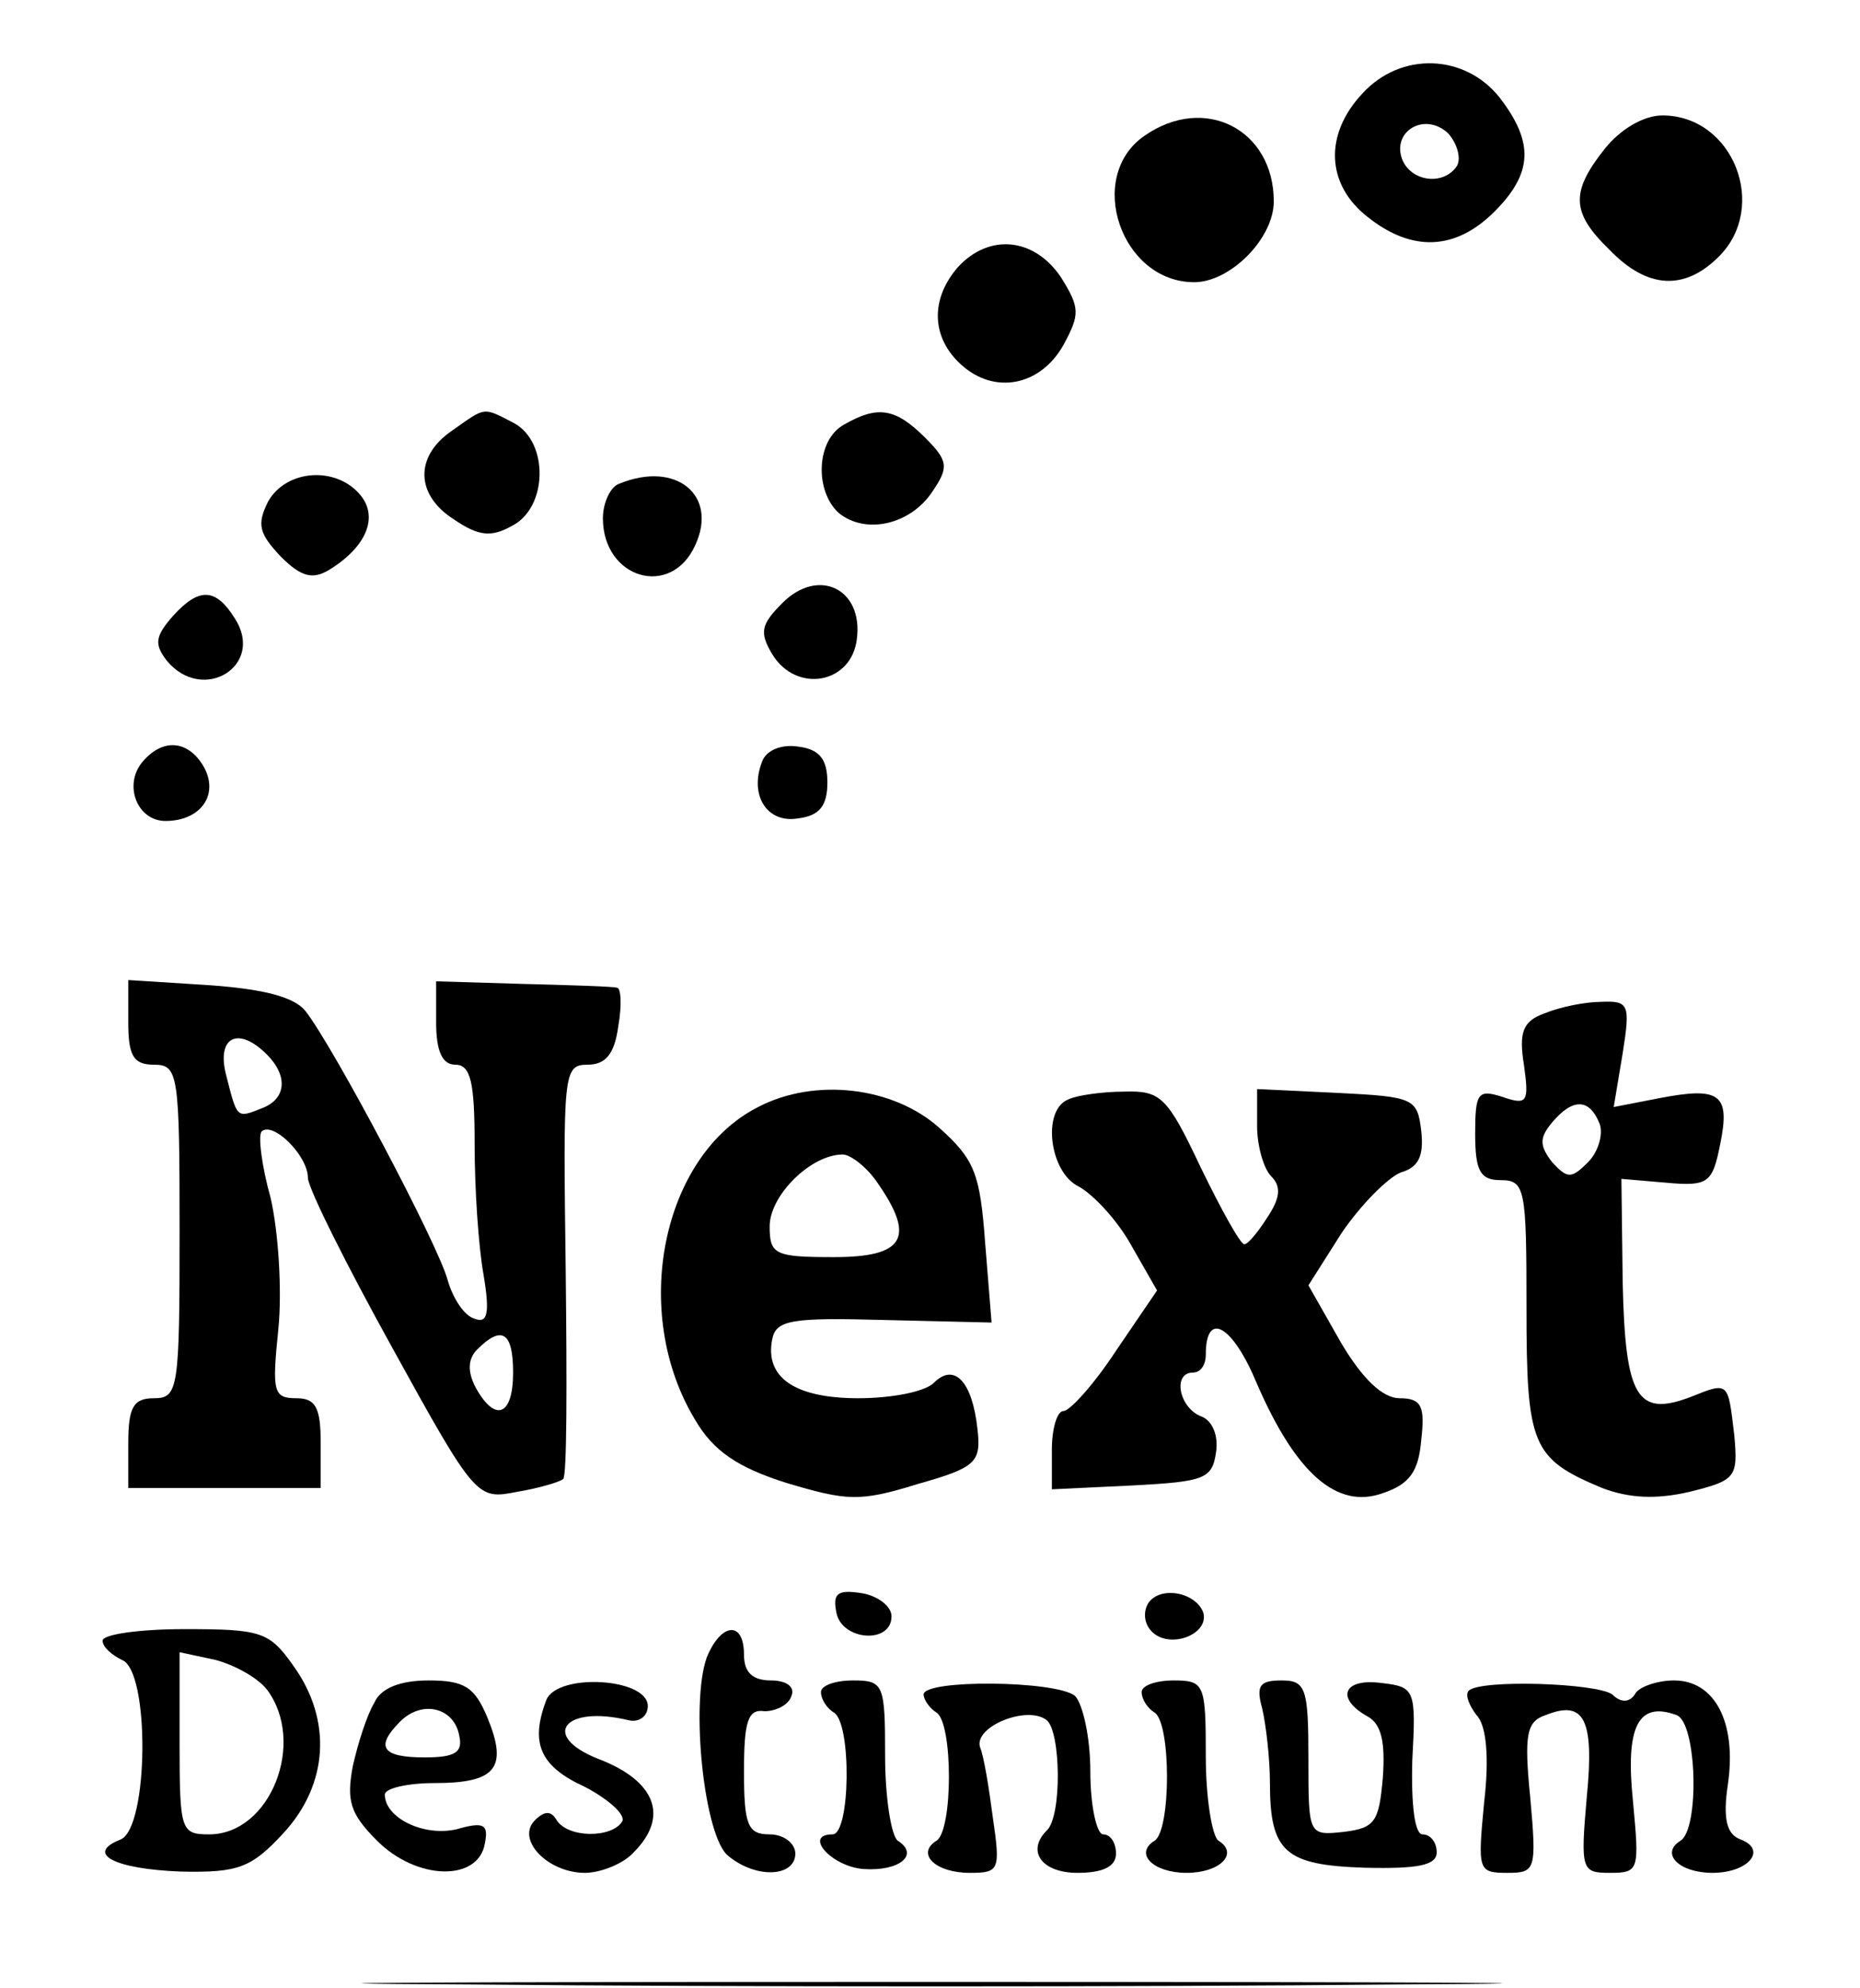
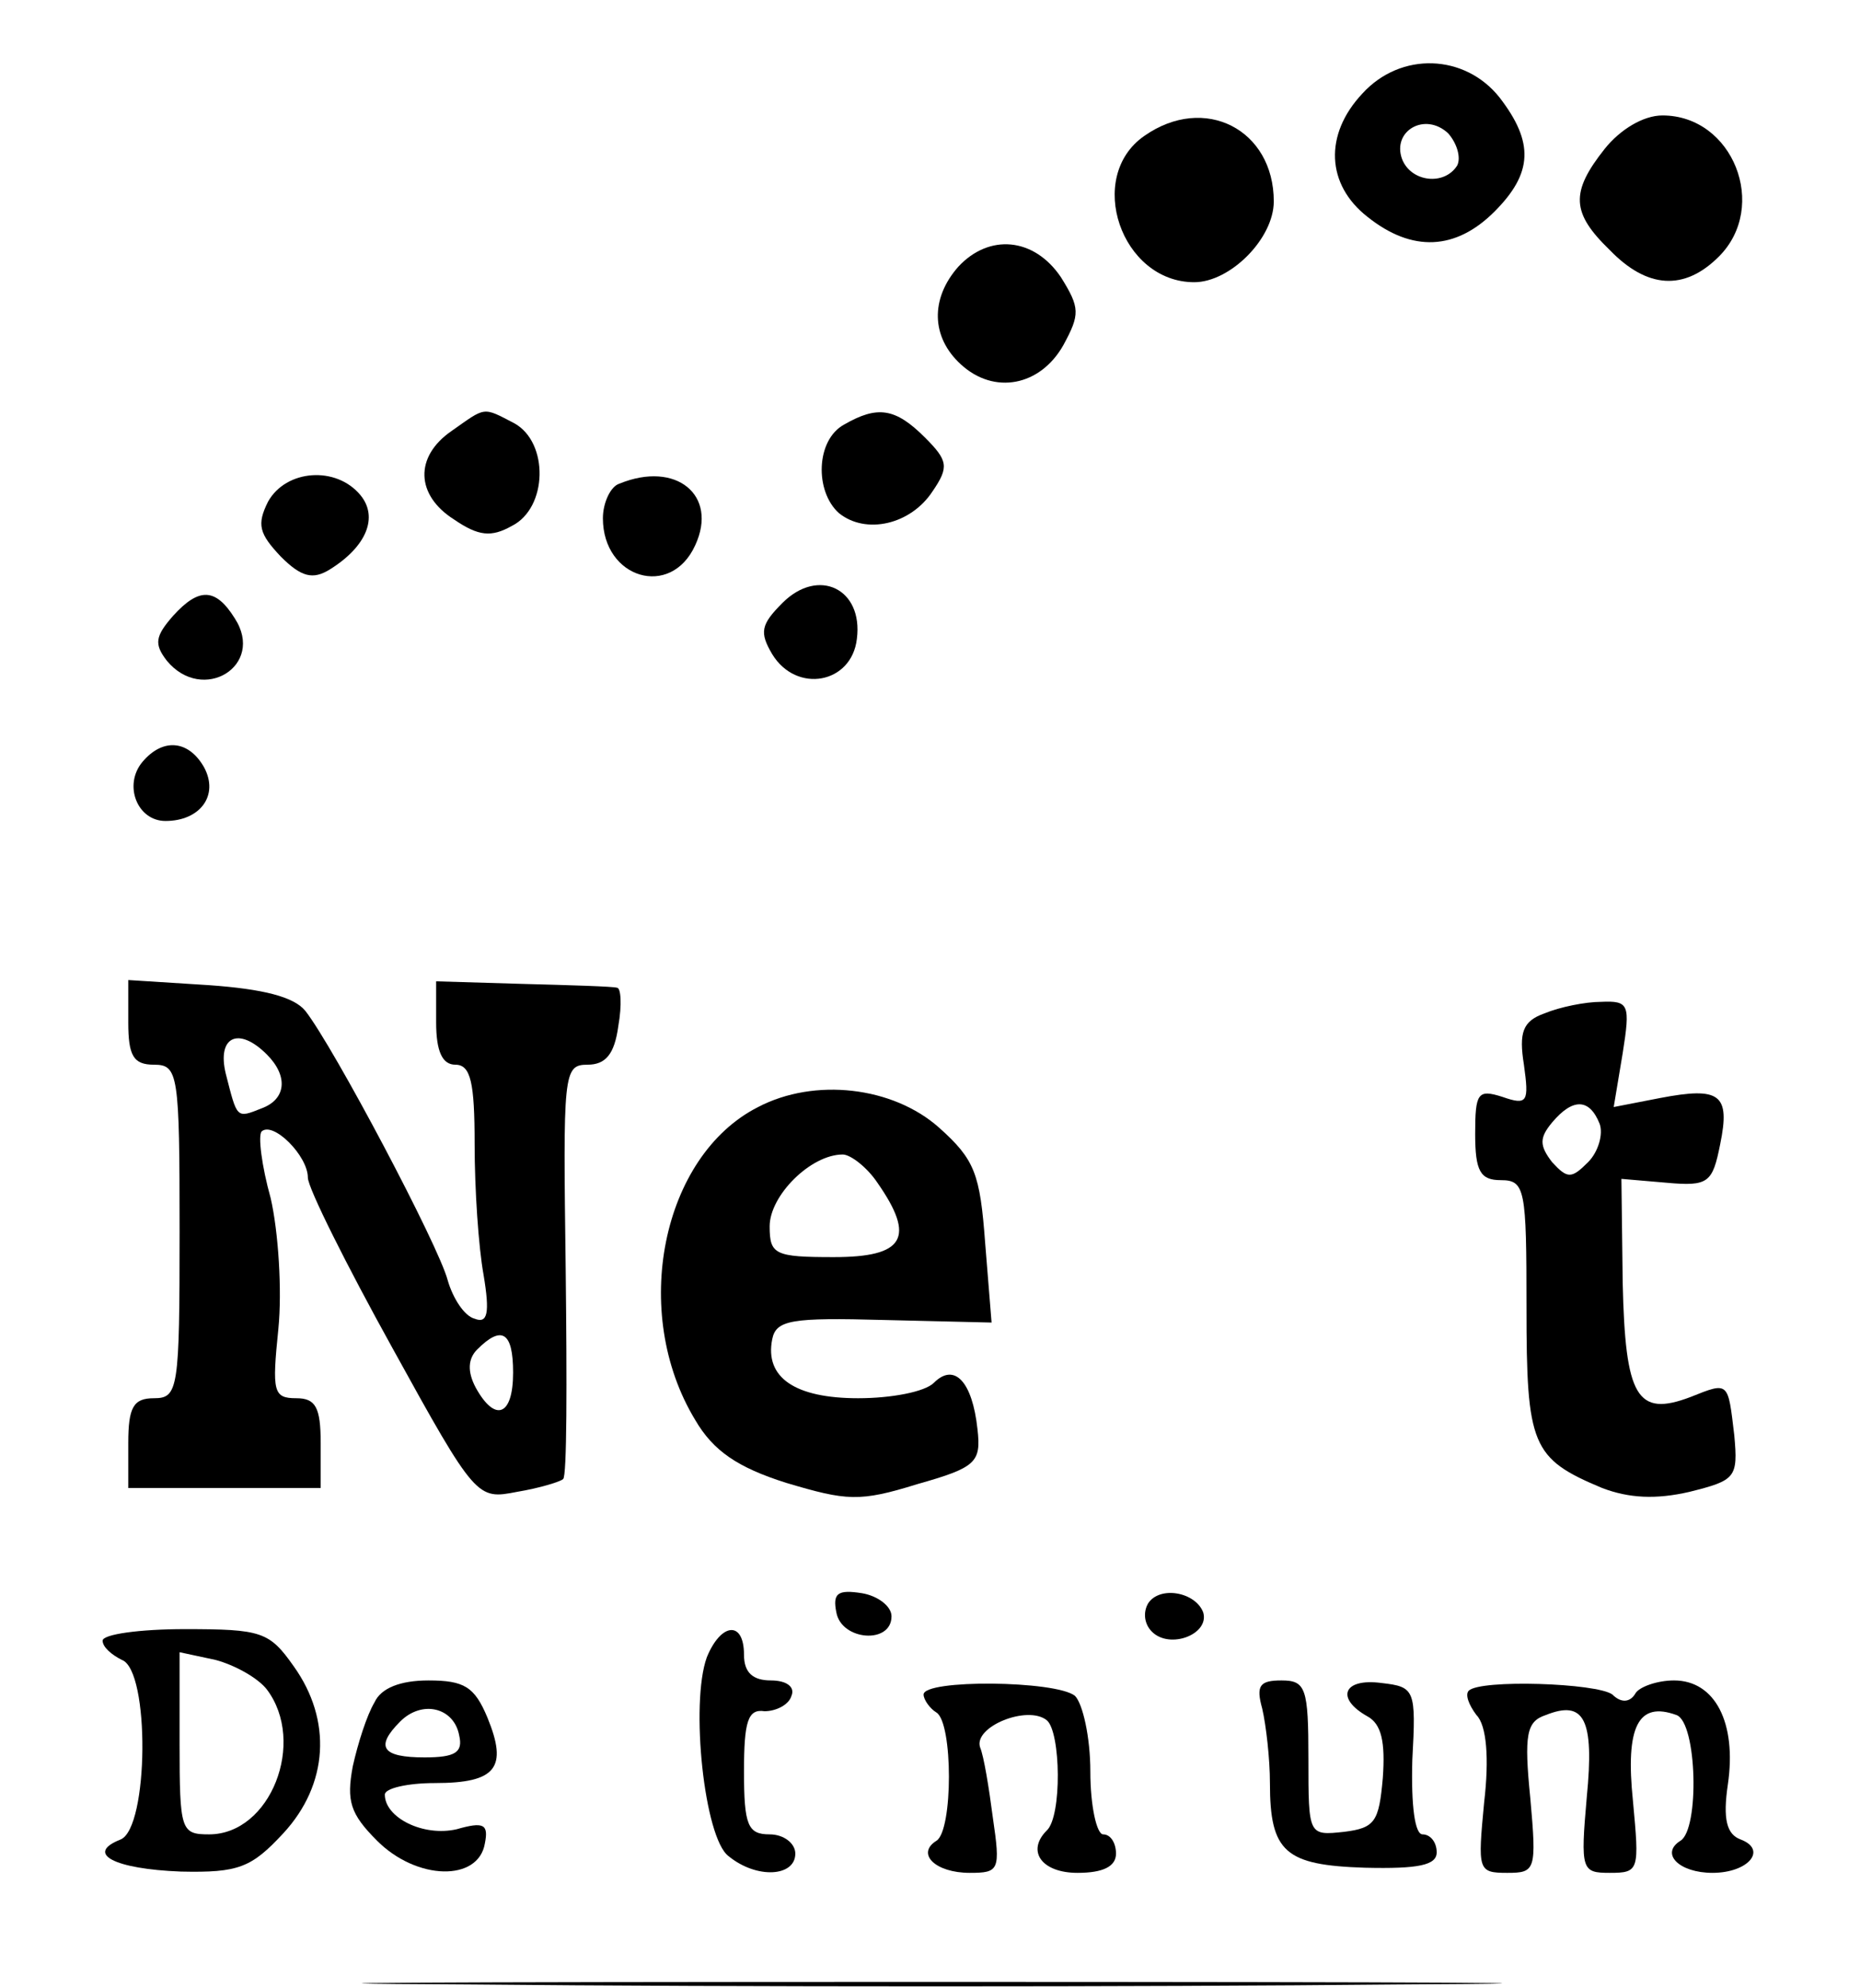
<svg xmlns="http://www.w3.org/2000/svg" version="1.0" width="145pt" height="155pt" viewBox="0 0 145 155" preserveAspectRatio="xMidYMid meet">
  <g transform="translate(0,155) scale(0.1,-0.1)" fill="#000000" stroke="none">
    <path d="M1062 1477 c-30 -32 -28 -71 4 -96 35 -28 69 -26 99 4 30 30 31 54 4 89 -27 34 -77 36 -107 3z m74 -56 c-10 -16 -36 -13 -43 5 -8 22 18 37 36 20 7 -8 10 -19 7 -25z" />
    <path d="M892 1444 c-46 -32 -18 -114 39 -114 28 0 62 34 62 63 0 56 -54 84 -101 51z" />
    <path d="M1251 1434 c-27 -34 -26 -50 4 -79 29 -30 58 -32 85 -5 39 39 11 110 -44 110 -15 0 -33 -11 -45 -26z" />
    <path d="M747 1342 c-22 -25 -21 -55 2 -76 26 -24 62 -17 80 15 13 24 13 29 -2 53 -21 31 -56 34 -80 8z" />
    <path d="M352 1214 c-29 -20 -28 -50 2 -69 19 -13 29 -14 45 -5 28 14 29 65 2 80 -25 13 -22 13 -49 -6z" />
    <path d="M658 1219 c-22 -12 -23 -52 -4 -69 21 -17 56 -9 73 17 13 19 12 24 -6 42 -23 23 -37 25 -63 10z" />
    <path d="M209 1159 c-9 -18 -7 -25 10 -43 16 -16 25 -18 38 -10 29 18 38 41 24 58 -19 23 -58 20 -72 -5z" />
    <path d="M483 1173 c-7 -2 -13 -15 -13 -27 0 -47 53 -63 72 -21 18 39 -15 66 -59 48z" />
    <path d="M610 1080 c-17 -17 -18 -23 -8 -40 19 -31 62 -23 66 12 5 39 -30 56 -58 28z" />
    <path d="M135 1070 c-14 -16 -15 -22 -5 -35 28 -34 77 -4 53 33 -15 24 -28 24 -48 2z" />
    <path d="M111 956 c-15 -18 -4 -46 18 -46 27 0 42 20 30 42 -12 21 -32 23 -48 4z" />
-     <path d="M594 956 c-10 -26 4 -48 28 -44 17 2 23 10 23 28 0 18 -6 26 -23 28 -13 2 -25 -3 -28 -12z" />
    <path d="M100 753 c0 -26 4 -33 20 -33 19 0 20 -7 20 -130 0 -123 -1 -130 -20 -130 -16 0 -20 -7 -20 -35 l0 -35 75 0 75 0 0 35 c0 28 -4 35 -19 35 -18 0 -19 5 -14 54 3 30 0 76 -6 102 -7 25 -10 49 -7 52 9 8 36 -19 36 -36 0 -8 30 -68 66 -133 65 -118 66 -118 97 -112 18 3 34 8 36 10 3 2 3 75 2 163 -2 153 -2 160 17 160 14 0 21 8 24 30 3 17 2 30 -1 30 -3 1 -36 2 -74 3 l-67 2 0 -32 c0 -23 5 -33 15 -33 12 0 15 -14 15 -62 0 -35 3 -80 7 -102 5 -30 3 -38 -7 -34 -8 2 -17 16 -21 30 -7 27 -89 182 -111 210 -9 11 -33 17 -75 20 l-63 4 0 -33z m108 -25 c17 -17 15 -35 -4 -42 -20 -8 -19 -8 -28 27 -7 29 10 37 32 15z m192 -248 c0 -34 -14 -39 -29 -12 -7 13 -6 23 1 30 19 19 28 14 28 -18z" />
    <path d="M1204 760 c-17 -6 -20 -15 -16 -40 4 -29 3 -32 -17 -25 -19 6 -21 3 -21 -29 0 -29 4 -36 20 -36 19 0 20 -7 20 -99 0 -108 4 -118 59 -141 21 -8 42 -9 68 -3 36 9 38 11 35 44 -5 42 -4 42 -34 30 -42 -16 -51 0 -53 89 l-1 81 35 -3 c33 -3 36 0 42 30 8 39 0 45 -47 36 l-36 -7 7 42 c6 38 5 41 -17 40 -12 0 -32 -4 -44 -9z m43 -86 c3 -8 -1 -22 -9 -30 -13 -13 -16 -13 -28 0 -10 13 -10 19 0 31 16 19 29 19 37 -1z" />
    <path d="M591 687 c-75 -38 -100 -160 -49 -244 14 -24 33 -37 71 -49 47 -14 57 -15 102 -1 46 13 50 17 47 43 -4 37 -18 52 -34 36 -7 -7 -33 -12 -59 -12 -49 0 -73 16 -67 46 3 15 15 17 87 15 l84 -2 -5 62 c-4 54 -8 65 -36 90 -36 32 -97 39 -141 16z m93 -59 c30 -43 21 -58 -34 -58 -46 0 -50 2 -50 24 0 24 32 56 57 56 6 0 19 -10 27 -22z" />
-     <path d="M833 693 c-21 -8 -15 -57 8 -68 11 -6 30 -26 41 -46 l20 -35 -32 -47 c-17 -26 -36 -47 -41 -47 -5 0 -9 -14 -9 -30 l0 -31 63 3 c56 3 62 5 65 26 2 13 -3 25 -12 28 -17 7 -22 34 -6 34 6 0 10 6 10 14 0 35 21 23 40 -23 30 -69 62 -98 98 -85 21 7 28 17 30 42 3 26 0 32 -17 32 -13 0 -29 15 -46 44 l-25 44 26 41 c15 22 36 43 46 47 14 4 18 13 16 32 -3 26 -6 27 -65 30 l-63 3 0 -29 c0 -15 5 -33 11 -39 8 -8 7 -17 -3 -32 -7 -11 -15 -21 -18 -21 -3 0 -18 27 -34 60 -26 55 -31 60 -60 59 -17 0 -37 -3 -43 -6z" />
    <path d="M652 293 c4 -22 43 -25 43 -3 0 8 -11 16 -23 18 -19 3 -23 0 -20 -15z" />
    <path d="M895 300 c-4 -7 -3 -16 3 -22 14 -14 45 -2 40 15 -6 16 -34 21 -43 7z" />
    <path d="M80 271 c0 -5 7 -11 15 -15 22 -8 21 -131 -1 -140 -28 -11 -5 -23 47 -25 45 -1 55 3 80 30 35 38 38 88 8 130 -19 27 -25 29 -85 29 -35 0 -64 -4 -64 -9z m128 -38 c31 -41 3 -113 -45 -113 -22 0 -23 3 -23 71 l0 71 28 -6 c15 -4 33 -14 40 -23z" />
    <path d="M551 258 c-13 -36 -2 -141 17 -155 22 -18 52 -16 52 2 0 8 -9 15 -20 15 -17 0 -20 7 -20 49 0 39 3 49 16 47 9 0 19 5 21 12 3 7 -4 12 -16 12 -14 0 -21 6 -21 20 0 27 -18 25 -29 -2z" />
    <path d="M292 223 c-6 -10 -13 -32 -17 -50 -5 -27 -2 -37 19 -58 31 -31 79 -32 84 -2 3 15 -1 17 -22 11 -26 -6 -56 9 -56 27 0 5 18 9 39 9 48 0 57 12 41 51 -10 24 -18 29 -46 29 -22 0 -37 -6 -42 -17z m66 -26 c3 -13 -3 -17 -27 -17 -33 0 -39 8 -19 28 17 17 42 11 46 -11z" />
-     <path d="M426 225 c-13 -34 -5 -52 30 -68 19 -10 32 -22 29 -27 -8 -13 -42 -13 -51 1 -4 7 -9 8 -17 0 -15 -15 10 -41 39 -41 12 0 30 7 38 16 28 28 17 56 -28 73 -45 18 -26 42 24 30 8 -2 15 3 15 11 0 22 -70 26 -79 5z" />
-     <path d="M640 231 c0 -6 5 -13 10 -16 14 -8 13 -95 -1 -95 -23 0 -1 -25 24 -27 28 -2 44 11 27 22 -5 3 -10 33 -10 66 0 56 -1 59 -25 59 -14 0 -25 -4 -25 -9z" />
+     <path d="M426 225 z" />
    <path d="M720 229 c0 -4 5 -11 10 -14 13 -8 13 -92 0 -100 -16 -10 -1 -25 26 -25 23 0 24 2 18 43 -3 23 -7 48 -10 55 -5 16 37 33 52 21 11 -9 12 -75 0 -86 -16 -16 -4 -33 24 -33 20 0 30 5 30 15 0 8 -4 15 -10 15 -5 0 -10 22 -10 49 0 27 -6 53 -12 59 -15 12 -118 13 -118 1z" />
-     <path d="M890 231 c0 -6 5 -13 10 -16 13 -8 13 -92 0 -100 -16 -10 -1 -25 25 -25 26 0 41 15 25 25 -5 3 -10 33 -10 66 0 56 -1 59 -25 59 -14 0 -25 -4 -25 -9z" />
    <path d="M984 218 c3 -13 6 -39 6 -58 0 -54 12 -64 74 -66 42 -1 56 2 56 12 0 8 -5 14 -11 14 -6 0 -9 22 -8 58 3 55 2 57 -24 60 -30 4 -36 -12 -11 -26 11 -6 14 -20 12 -48 -3 -34 -6 -39 -30 -42 -28 -3 -28 -3 -28 57 0 55 -2 61 -21 61 -17 0 -20 -4 -15 -22z" />
    <path d="M1145 232 c-3 -3 0 -11 6 -19 8 -8 10 -34 6 -68 -5 -53 -5 -55 18 -55 22 0 23 2 18 58 -5 50 -3 60 12 65 30 12 38 -3 32 -64 -5 -57 -4 -59 18 -59 23 0 23 2 18 56 -6 58 4 78 34 67 16 -6 18 -89 3 -98 -16 -10 -1 -25 25 -25 28 0 43 18 22 26 -11 4 -14 16 -10 43 7 48 -10 81 -42 81 -13 0 -27 -5 -30 -10 -4 -7 -11 -8 -18 -1 -12 9 -103 12 -112 3z" />
    <path d="M368 3 c200 -2 524 -2 720 0 196 1 33 2 -363 2 -396 0 -557 -1 -357 -2z" />
  </g>
</svg>